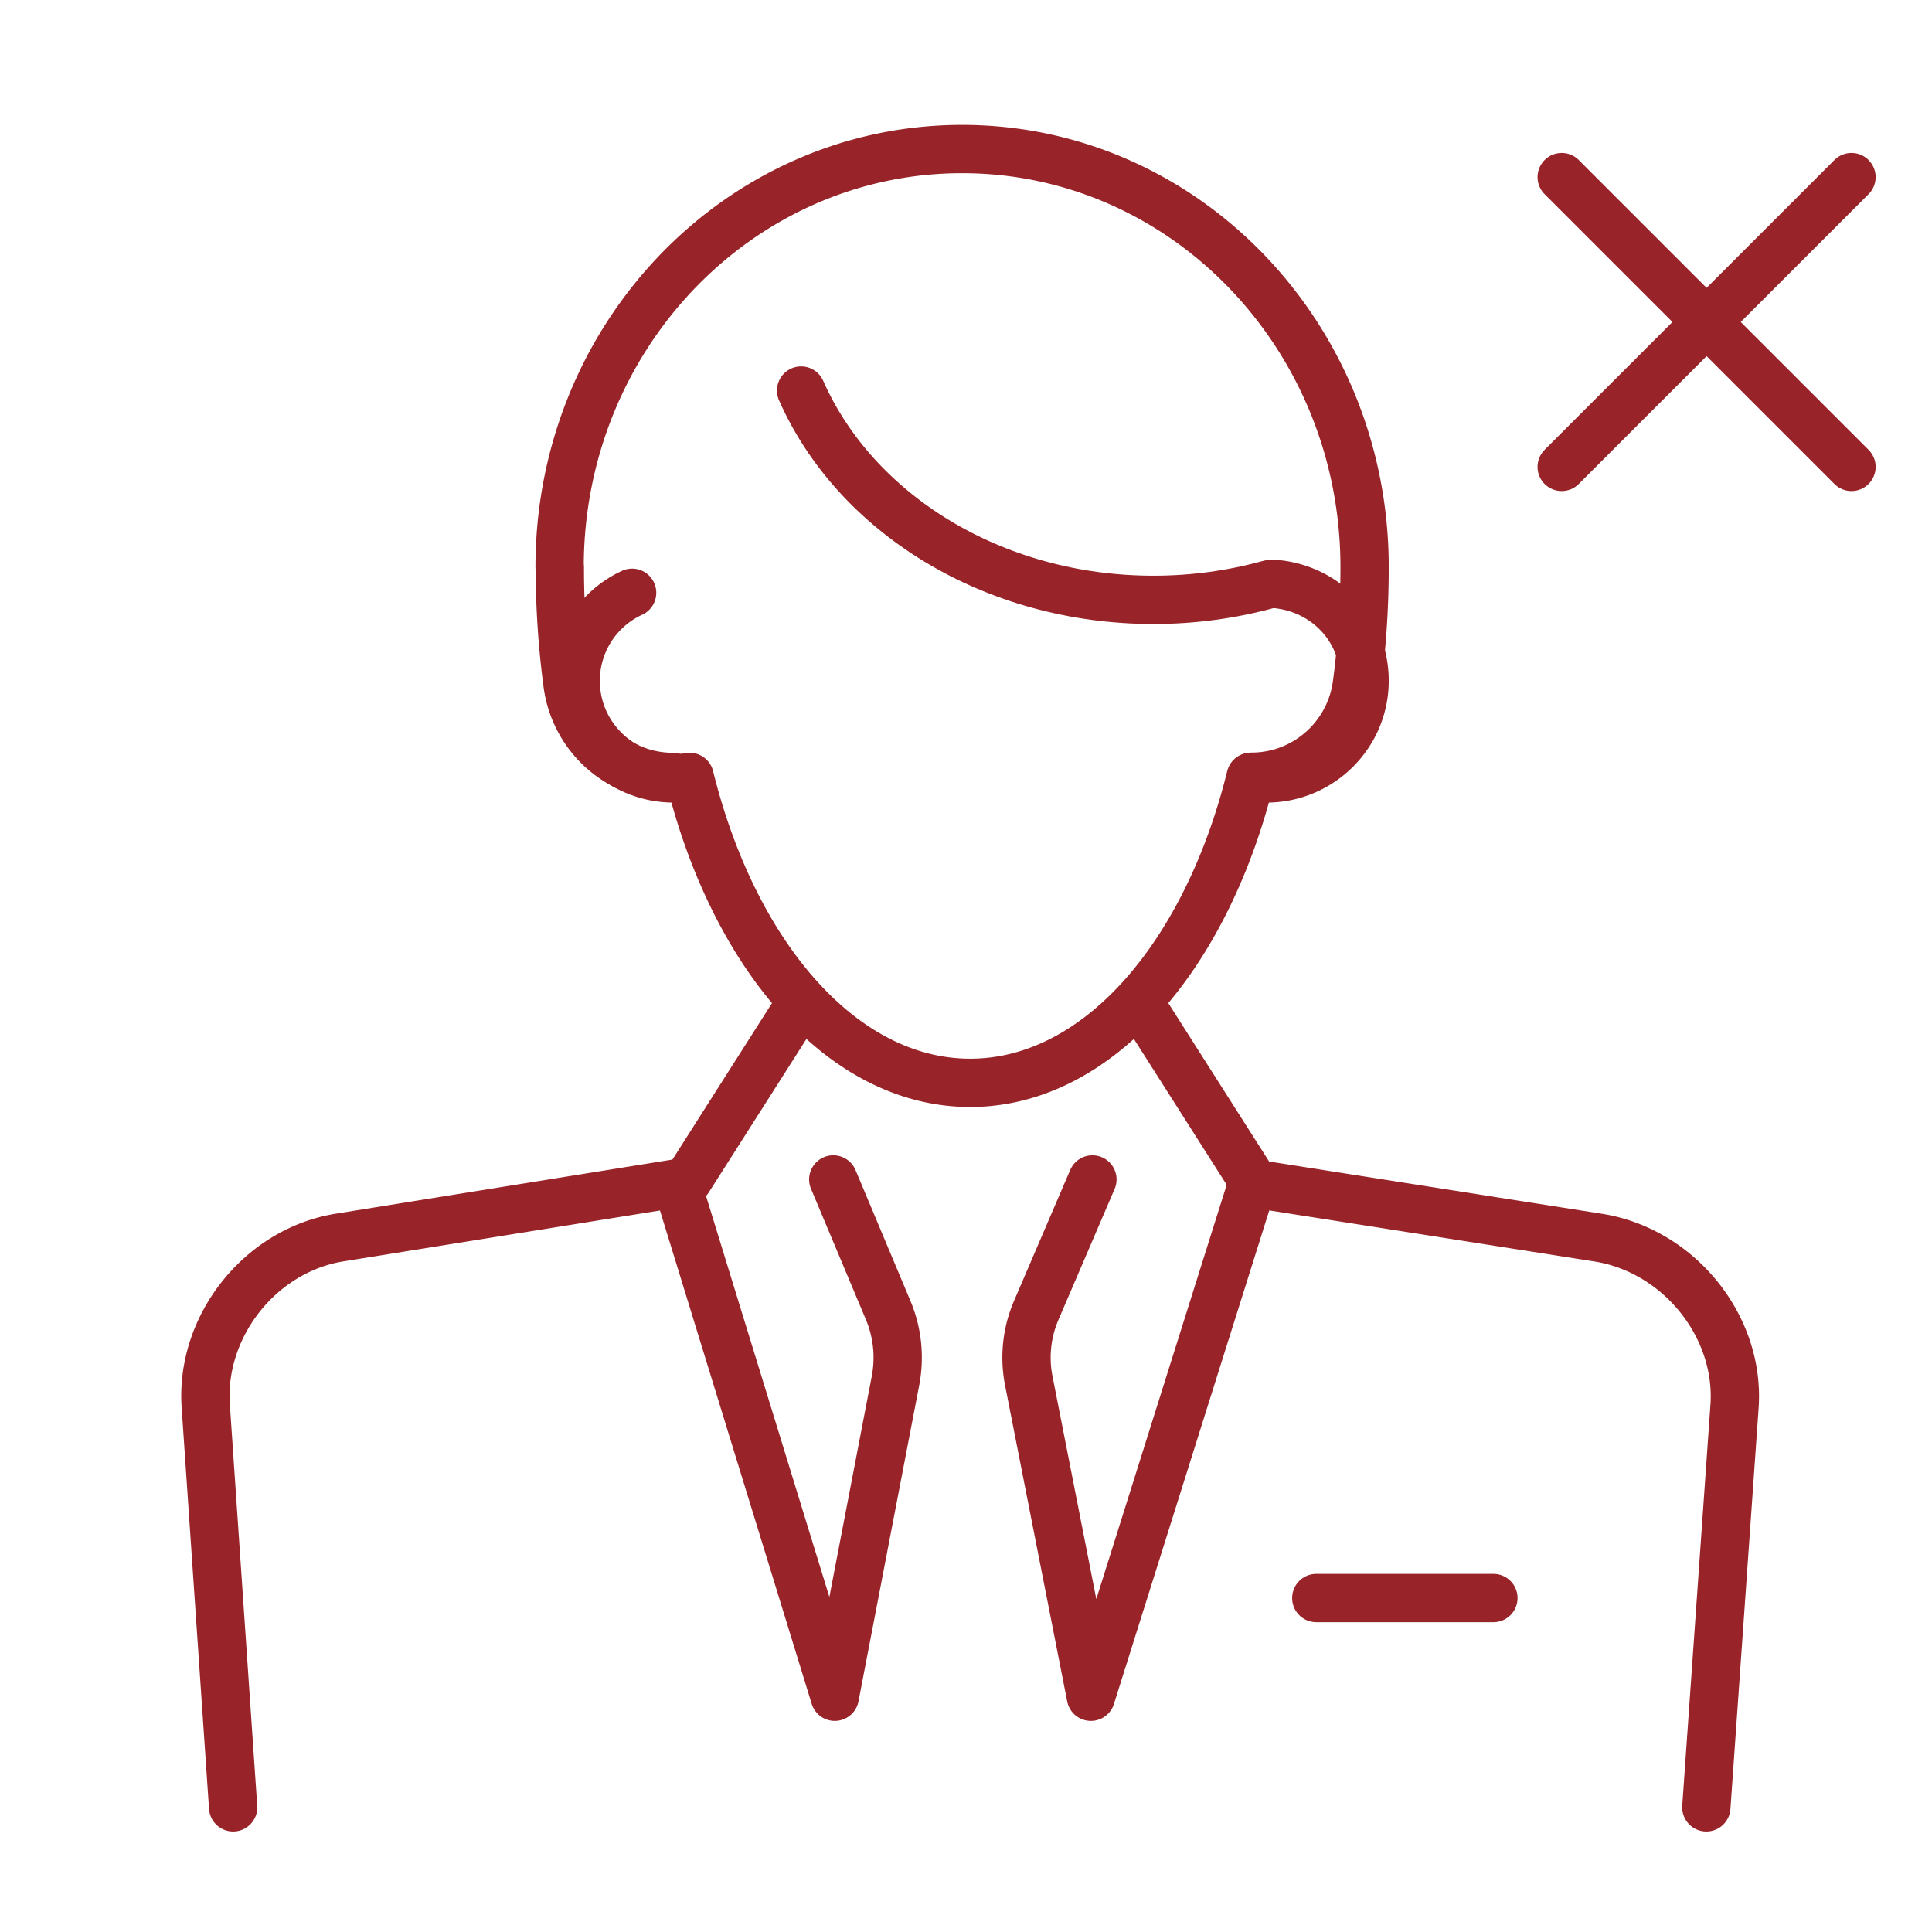
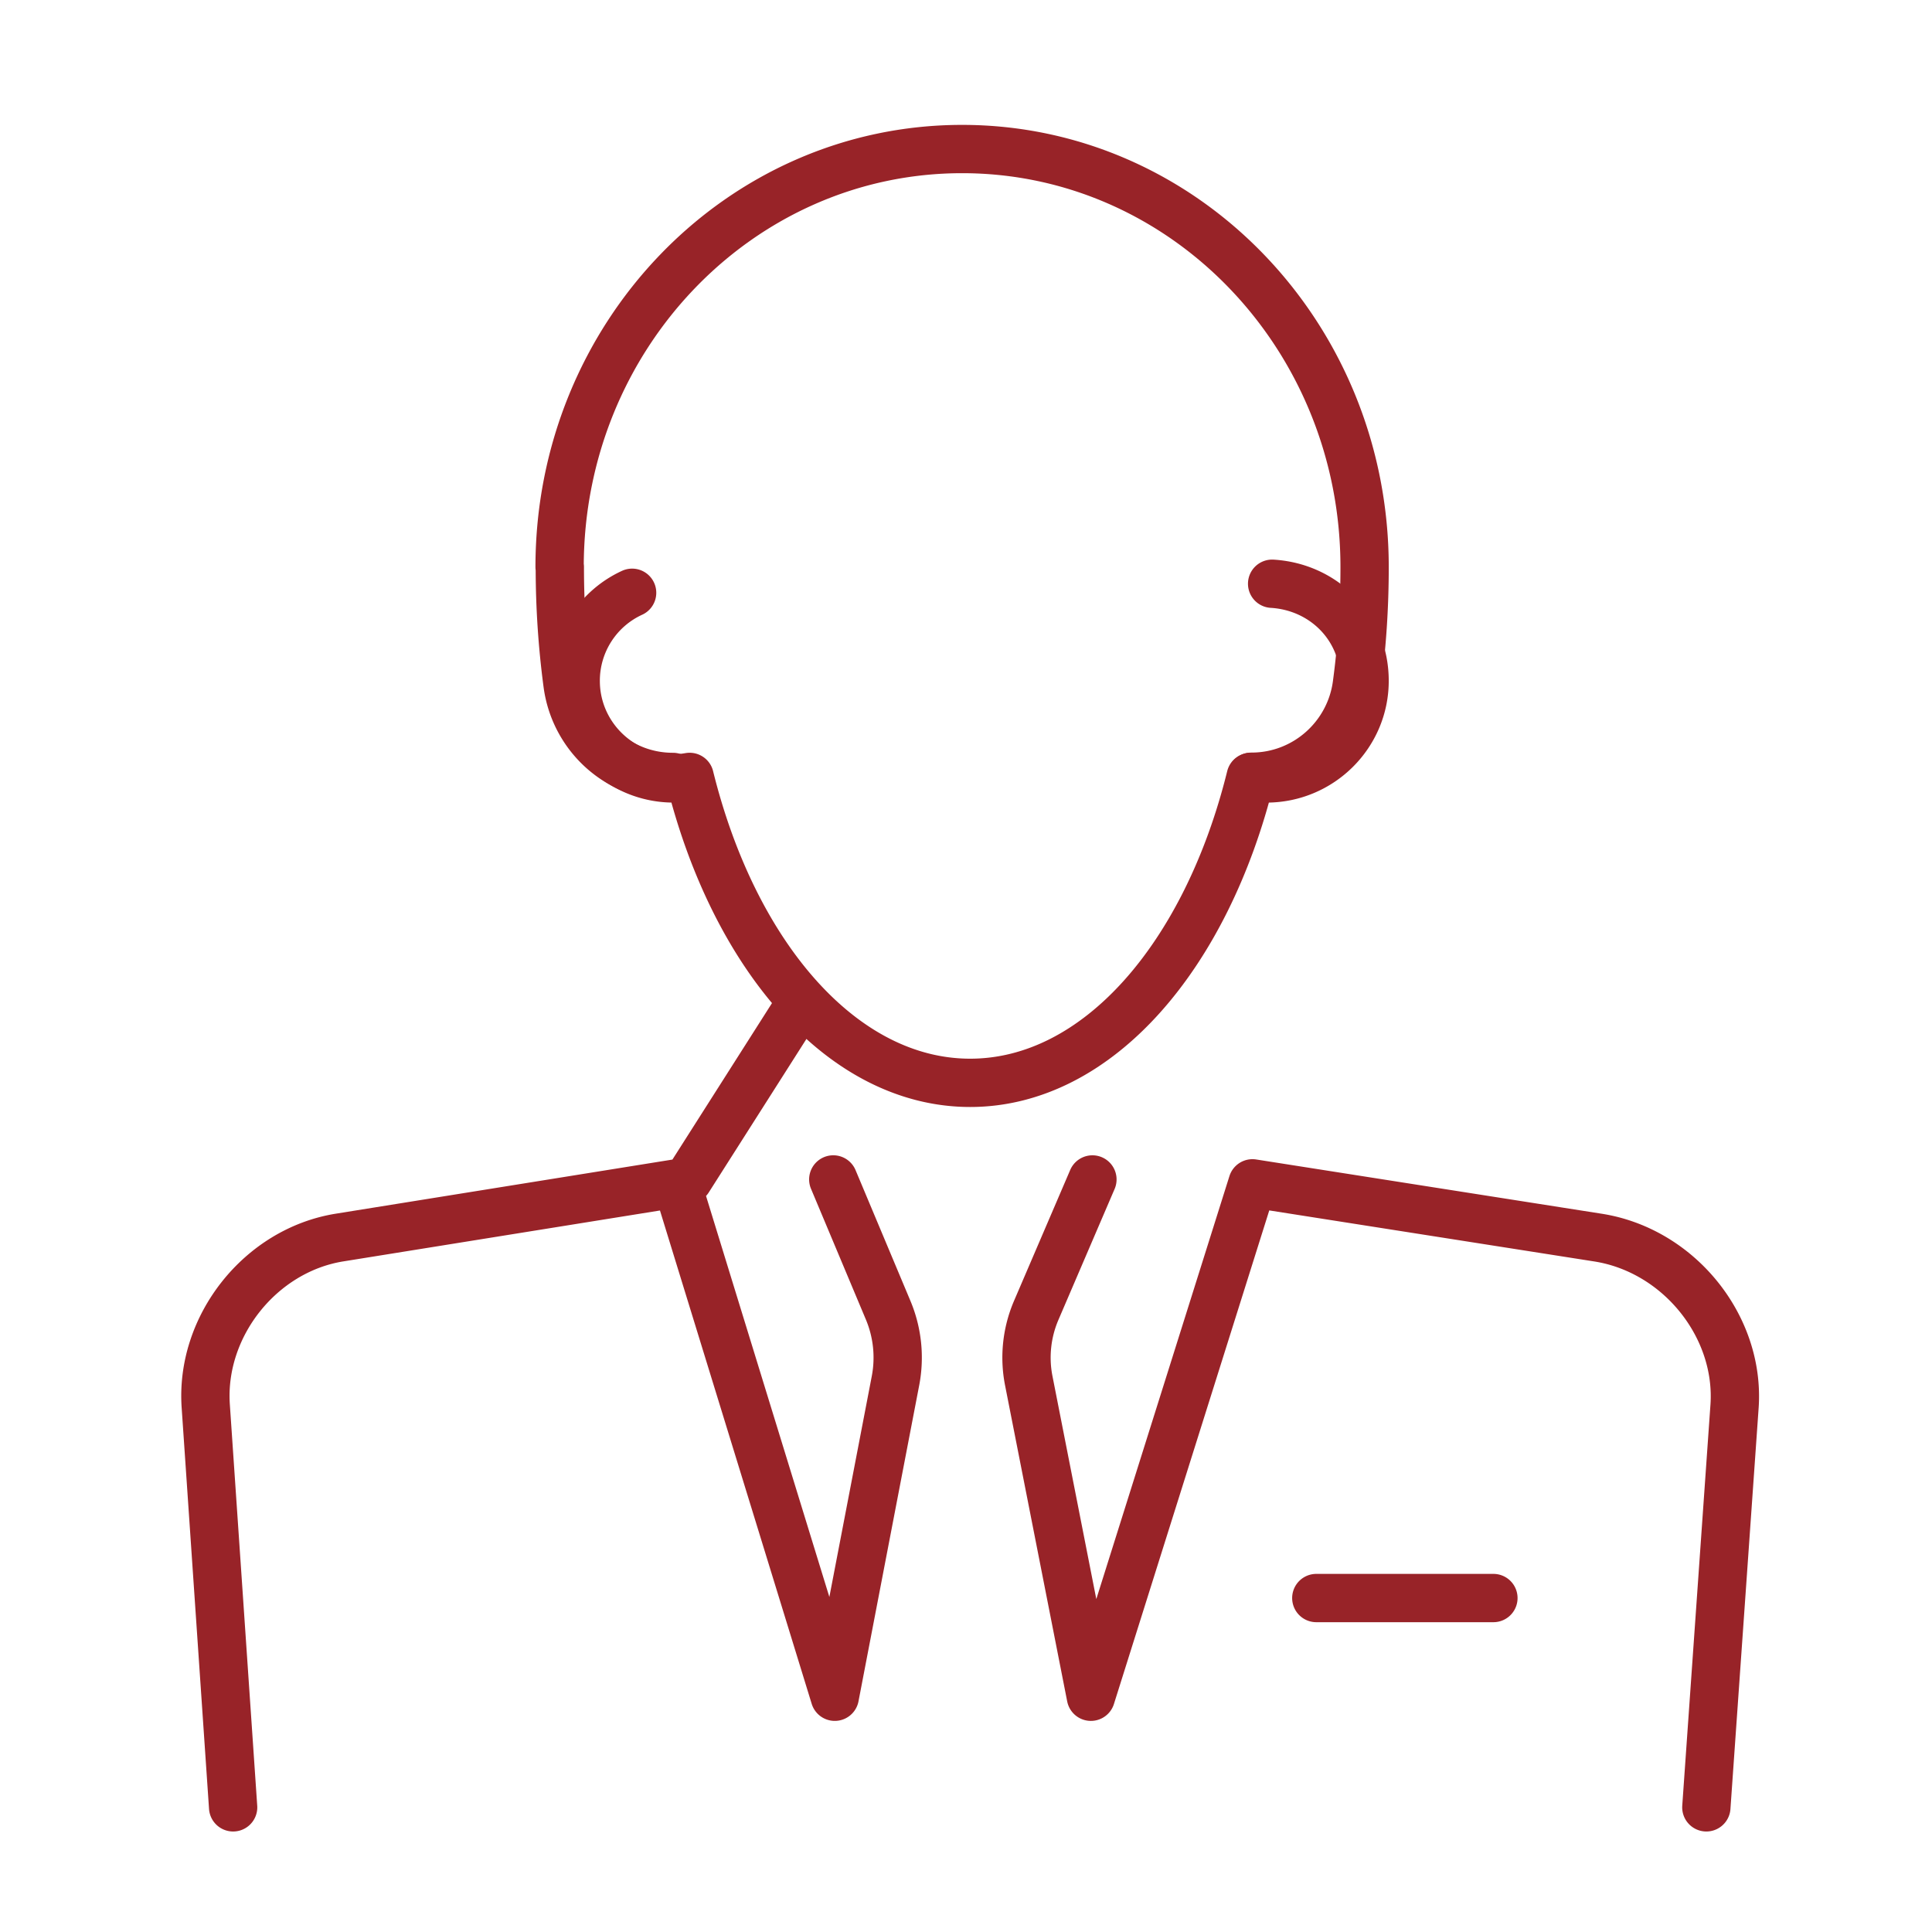
<svg xmlns="http://www.w3.org/2000/svg" width="120" height="120" viewBox="0 0 120 120" fill="none">
-   <path d="M81.758 99.257h11m13.226 13 1.752-24.913c.343-4.977-3.477-9.7-8.502-10.478l-21.441-3.367-10.036 31.889-3.861-19.64a7.438 7.438 0 0 1 .466-4.36l3.49-8.13m-16.096-.001 3.412 8.13a7.609 7.609 0 0 1 .455 4.36l-3.773 19.641-9.808-31.89-20.953 3.368c-4.91.791-8.657 5.5-8.309 10.478l1.7 24.913m27.32-64c-3.358 0-6.114-2.507-6.55-5.773a54.73 54.73 0 0 1-.478-7.263h-.014c0-14.337 11.19-25.964 25-25.964s25 11.627 25 25.964c0 2.493-.164 4.919-.478 7.263-.423 3.253-3.193 5.76-6.55 5.76M49.758 62.257l-7 11m28-11 7 11" stroke="#982328" stroke-width="3" stroke-linecap="round" stroke-linejoin="round" />
+   <path d="M81.758 99.257h11m13.226 13 1.752-24.913c.343-4.977-3.477-9.7-8.502-10.478l-21.441-3.367-10.036 31.889-3.861-19.64a7.438 7.438 0 0 1 .466-4.36l3.49-8.13m-16.096-.001 3.412 8.13a7.609 7.609 0 0 1 .455 4.36l-3.773 19.641-9.808-31.89-20.953 3.368c-4.91.791-8.657 5.5-8.309 10.478l1.7 24.913m27.32-64c-3.358 0-6.114-2.507-6.55-5.773a54.73 54.73 0 0 1-.478-7.263h-.014c0-14.337 11.19-25.964 25-25.964s25 11.627 25 25.964c0 2.493-.164 4.919-.478 7.263-.423 3.253-3.193 5.76-6.55 5.76M49.758 62.257l-7 11" stroke="#982328" stroke-width="3" stroke-linecap="round" stroke-linejoin="round" />
  <path d="M39.262 36.818a6.008 6.008 0 0 0-3.504 5.472c0 3.352 2.734 6.06 6.087 6.06.343 0 .66-.04.99-.095 2.748 11.122 9.508 19.002 17.423 19.002 7.915 0 14.675-7.88 17.423-19.002.316.055.646.096.976.096 3.366 0 6.1-2.723 6.1-6.06 0-3.339-2.541-5.842-5.743-6.034" stroke="#982328" stroke-width="3" stroke-linecap="round" stroke-linejoin="round" />
-   <path d="M78.758 36.308c-2.24.614-4.63.95-7.114.95-10.007 0-18.533-5.405-21.886-13" stroke="#982328" stroke-width="3" stroke-linecap="round" stroke-linejoin="round" />
-   <path d="M115 11 97 29m18 0L97 11" stroke="#982328" stroke-width="3" stroke-linecap="round" />
</svg>